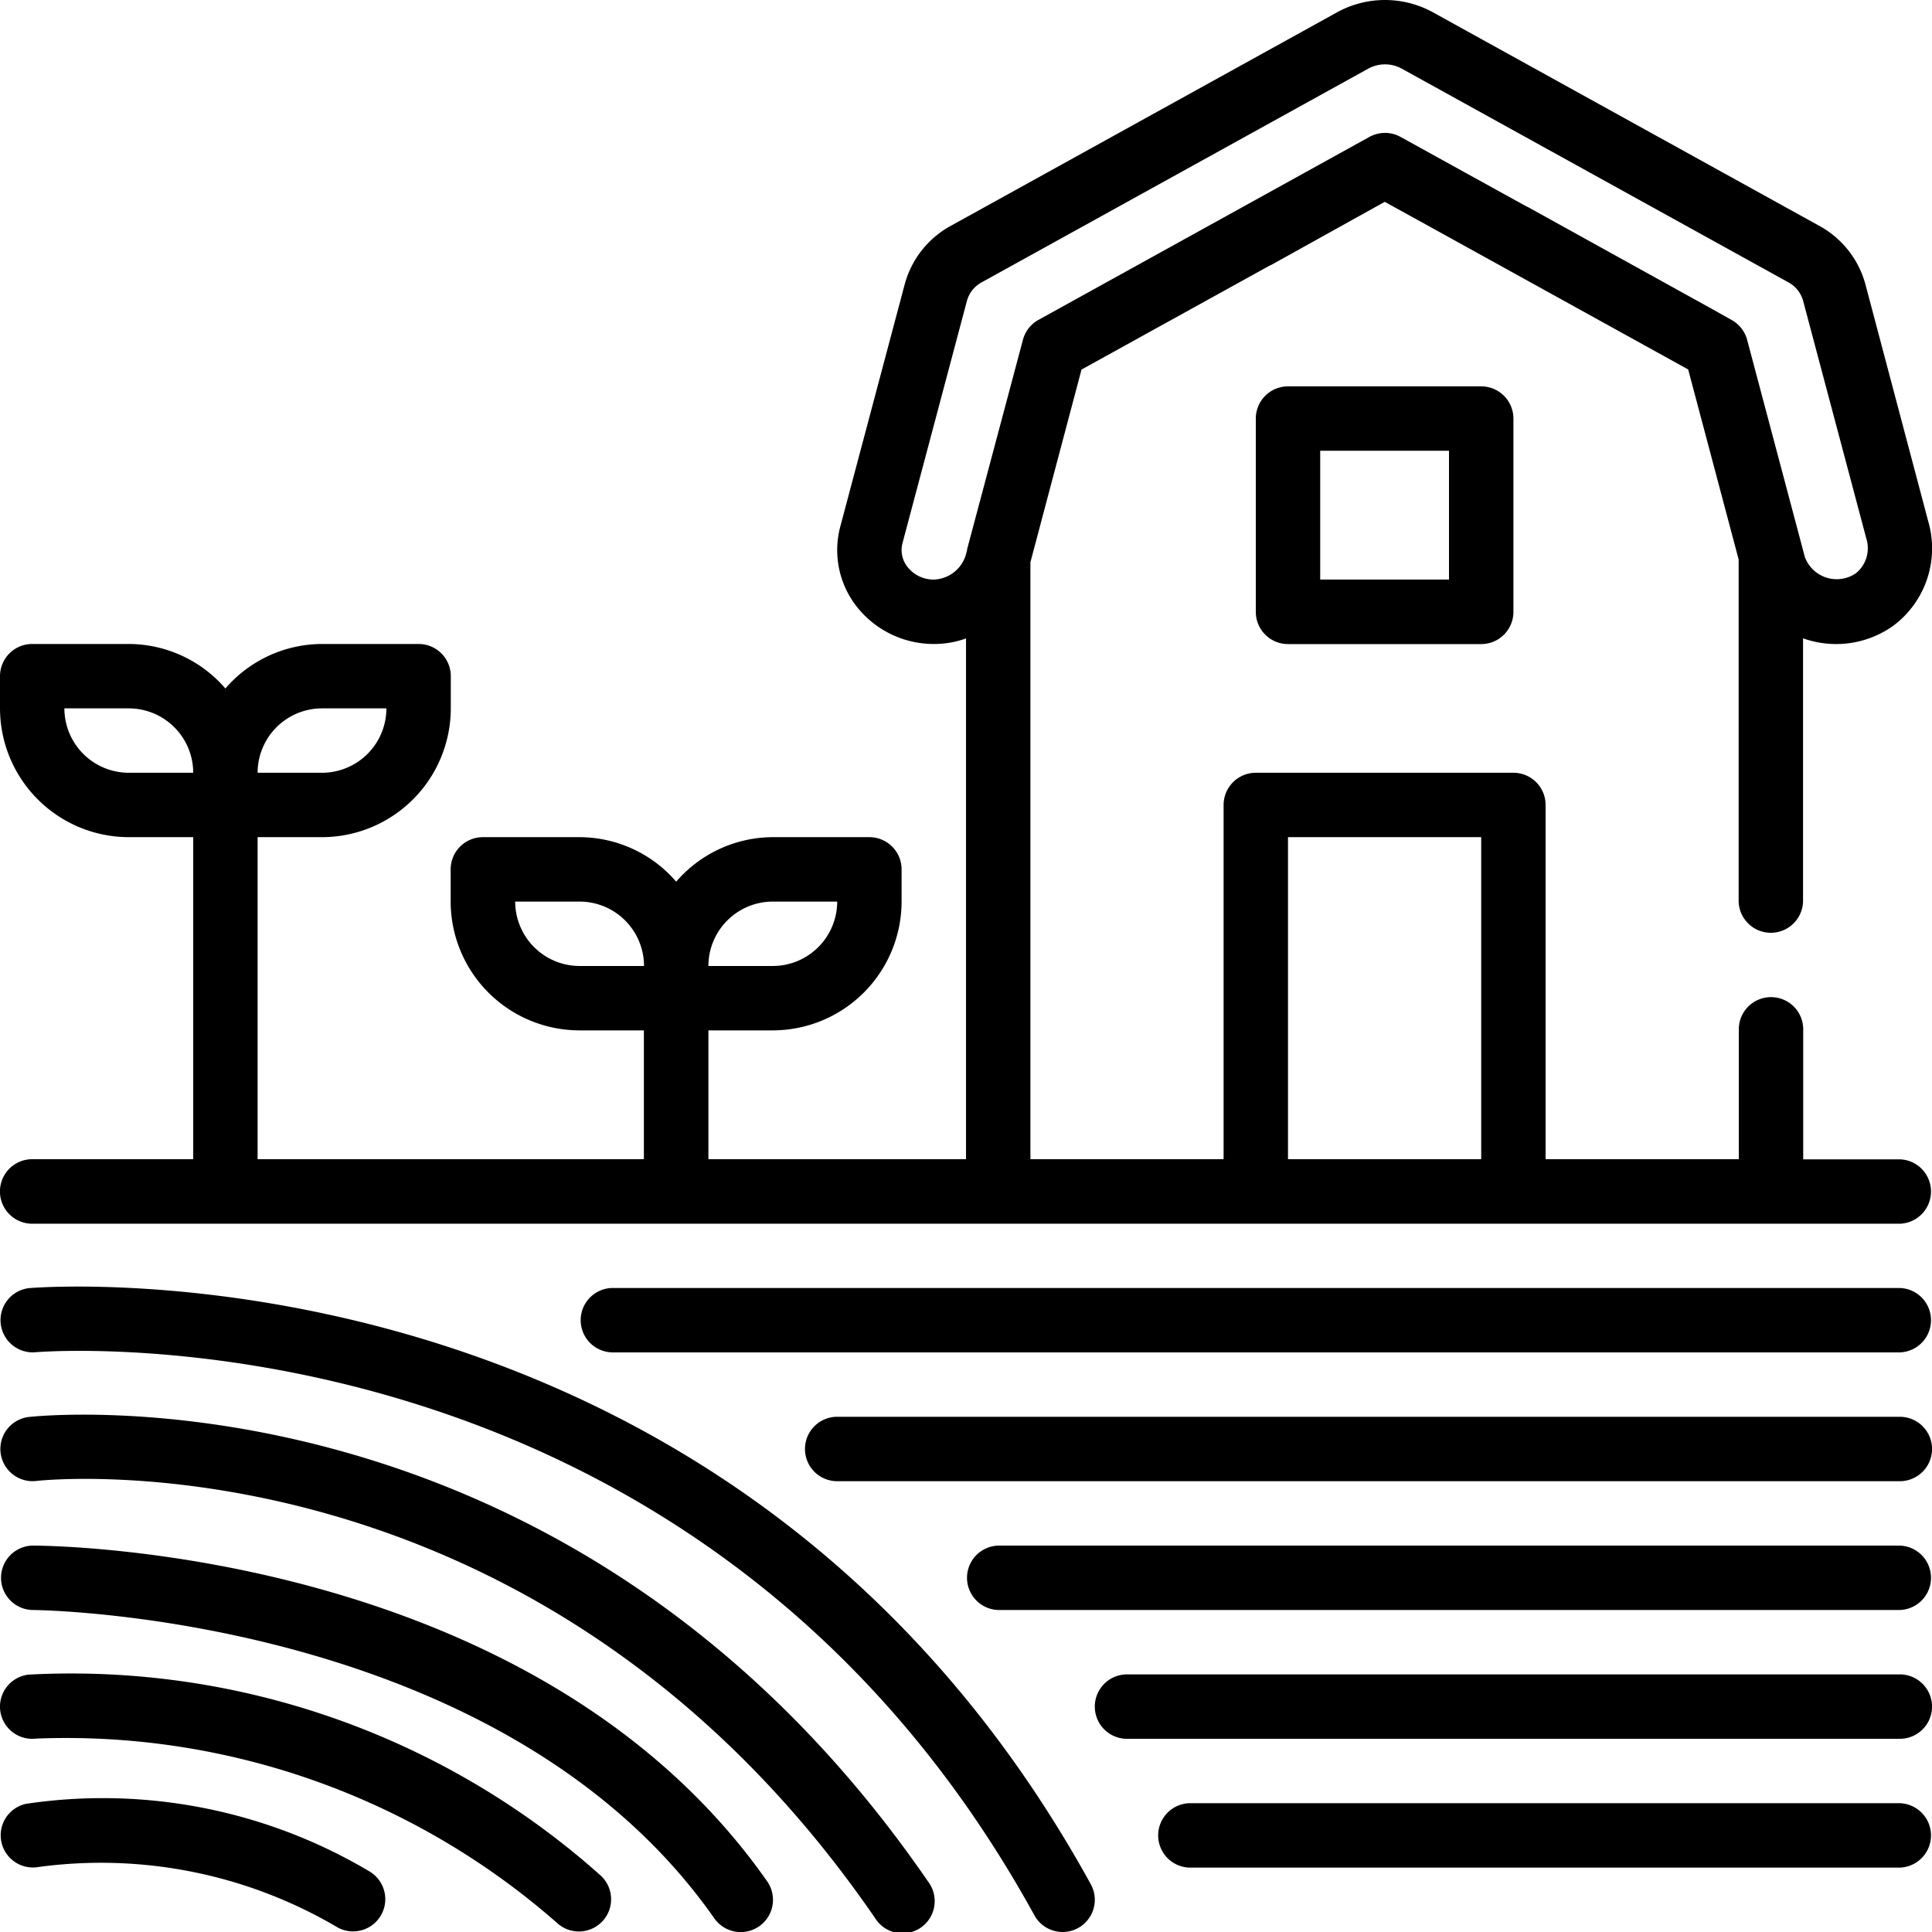
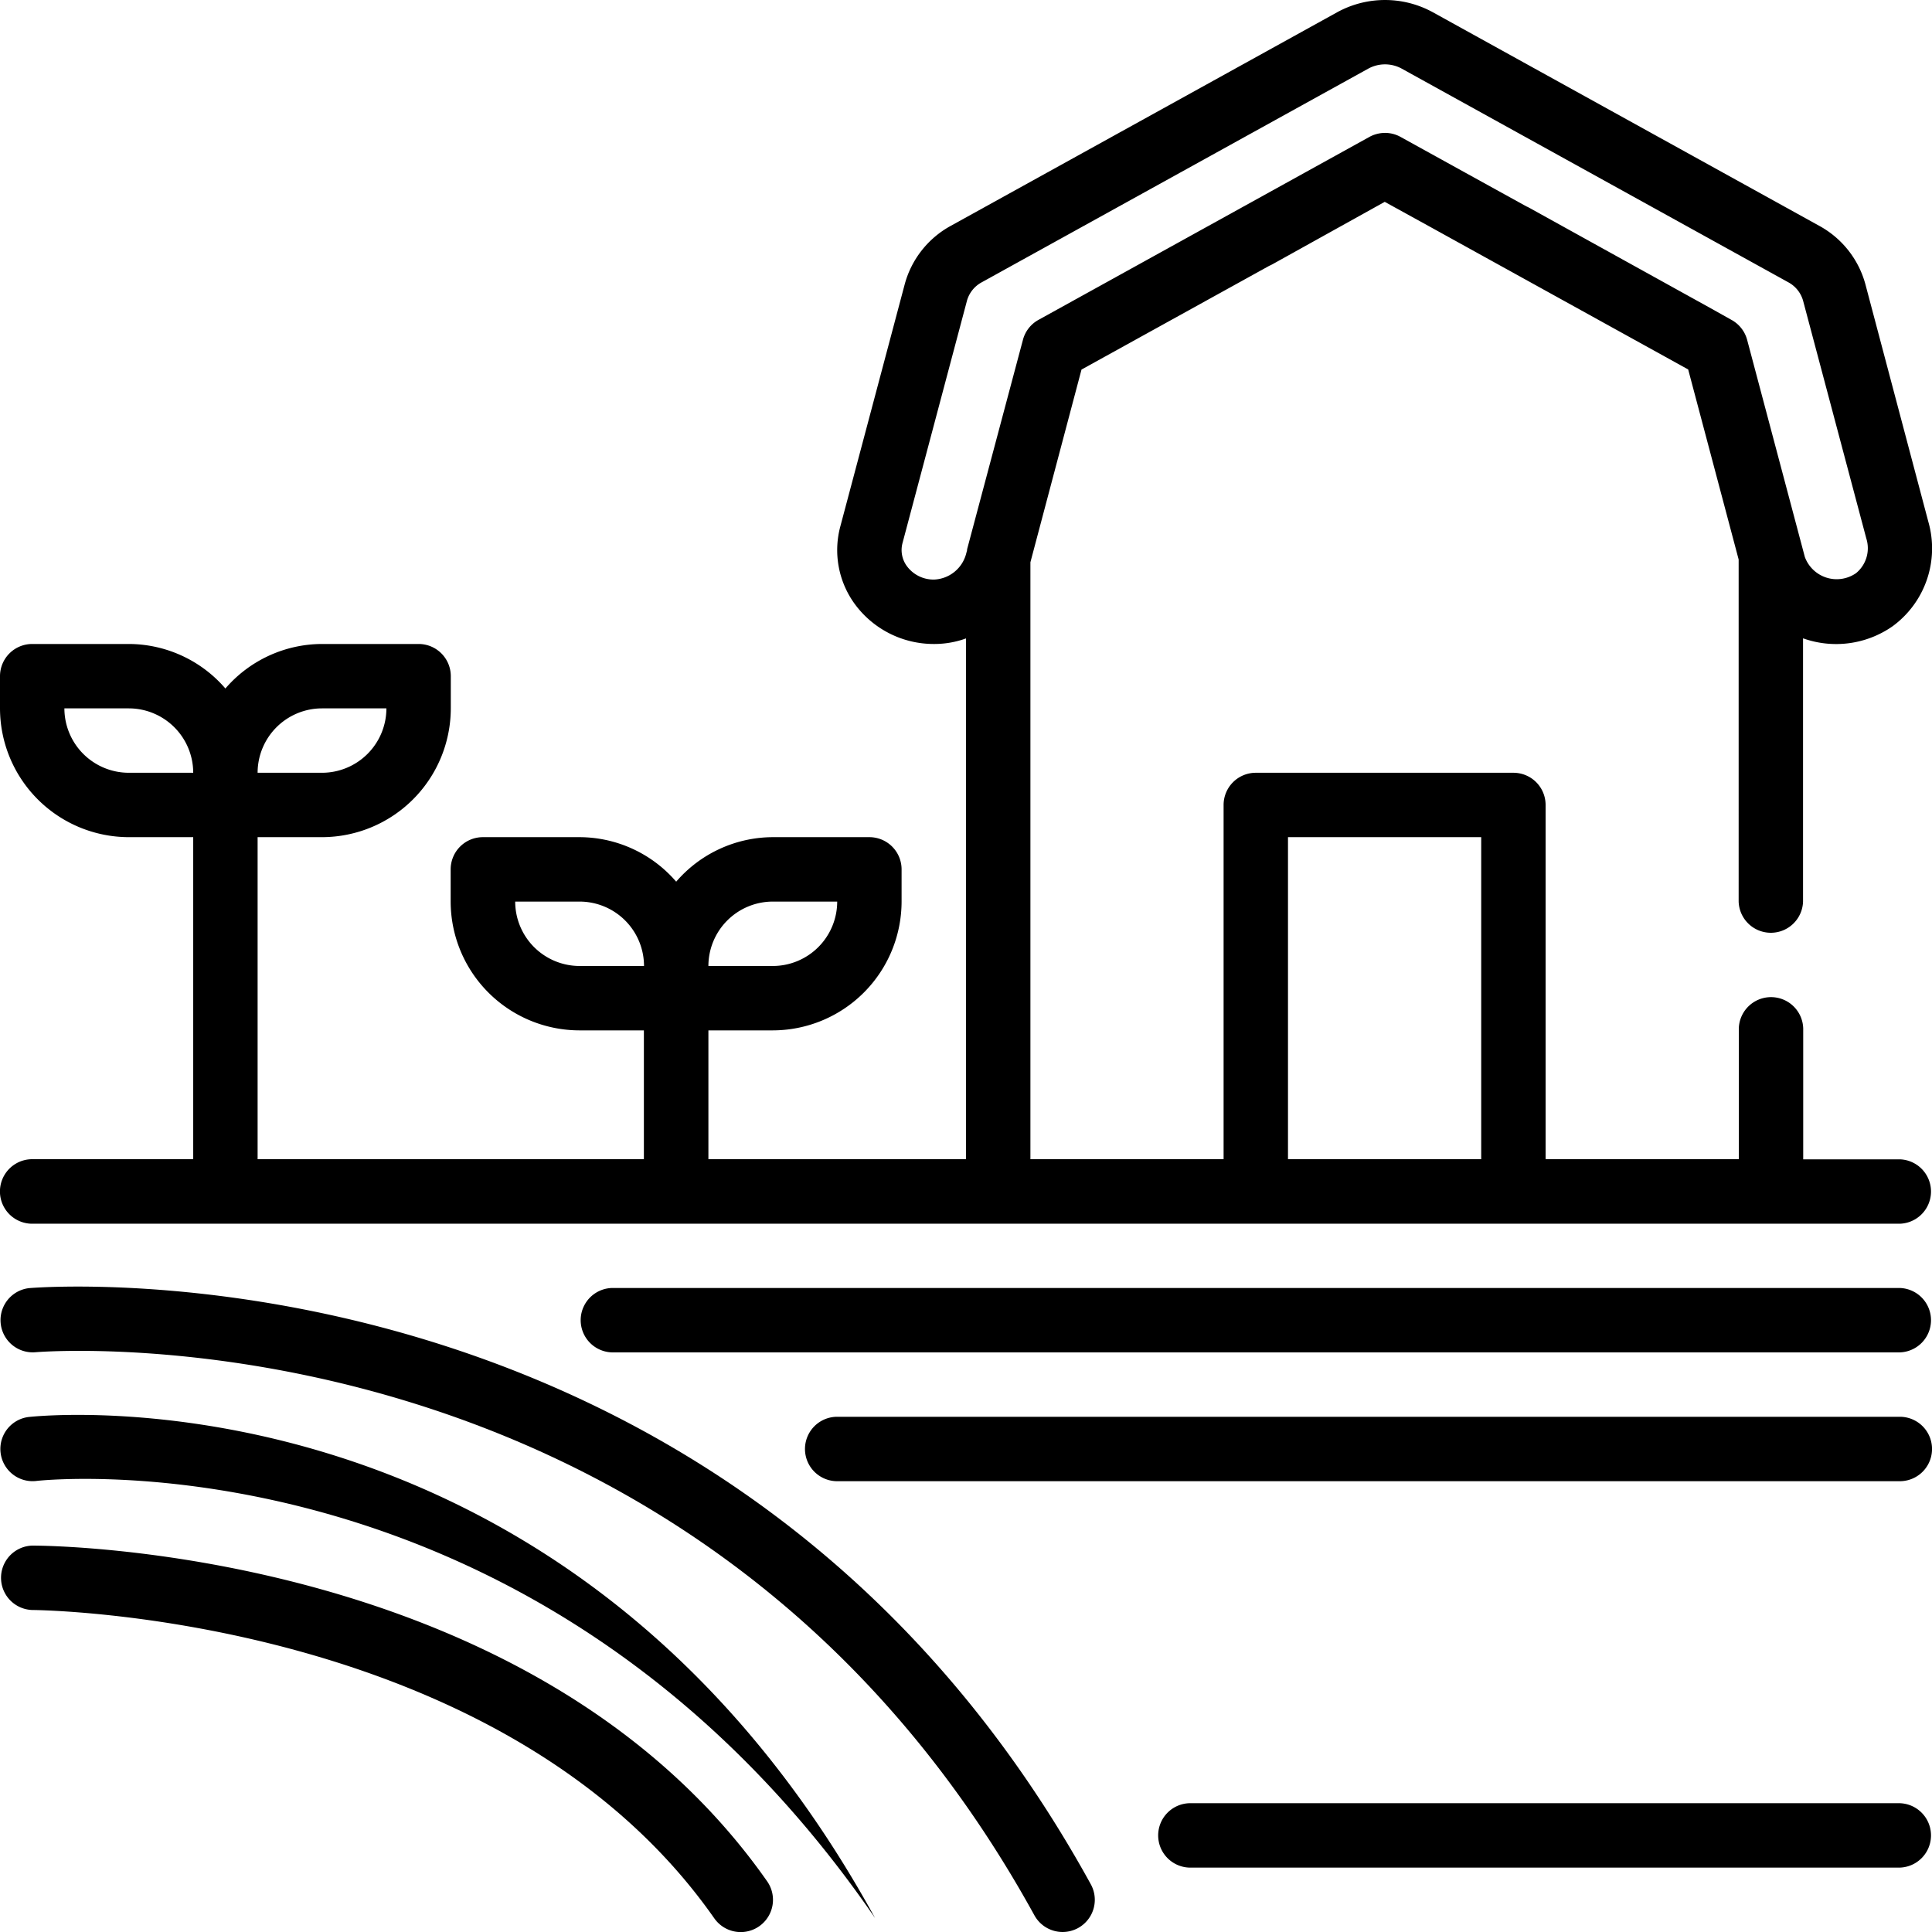
<svg xmlns="http://www.w3.org/2000/svg" viewBox="0 0 58.415 58.415" width="512" height="512">
  <g id="Layer_2" data-name="Layer 2">
    <g id="Layer_1-2" data-name="Layer 1">
      <g id="barn">
-         <path d="M38.943,11.682a.973.973,0,0,0-.973.973V18.5a.973.973,0,0,0,.973.974h5.842a.974.974,0,0,0,.974-.974V12.655a.974.974,0,0,0-.974-.973Zm4.868,5.841H39.917V13.629h3.894Z" />
        <path d="M.974,35.049A.974.974,0,1,0,.974,37H57.442a.974.974,0,0,0,0-1.947H54.521V31.154a.974.974,0,1,0-1.947,0v3.895H46.732V24.339a.973.973,0,0,0-.973-.974H37.97a.974.974,0,0,0-.974.974v10.71H31.155V17L32.7,11.174l1.334-.737,4.343-2.4c.031-.013.061-.028.091-.044l3.4-1.89,1.4.771,7.075,3.91.7.387,1.526,5.746V27.26a.974.974,0,0,0,1.947,0V19.3a2.978,2.978,0,0,0,2.709-.366,2.917,2.917,0,0,0,1.081-3.152L56.4,8.59a2.868,2.868,0,0,0-1.385-1.757L43.322.37a3.01,3.01,0,0,0-2.891,0L28.739,6.833A2.865,2.865,0,0,0,27.356,8.59l-1.949,7.329a2.765,2.765,0,0,0,.476,2.395,2.96,2.96,0,0,0,2.341,1.157h.036a2.807,2.807,0,0,0,.948-.168V35.049H21.419V31.154h1.947A3.9,3.9,0,0,0,27.26,27.26v-.974a.974.974,0,0,0-.973-.974H23.366a3.87,3.87,0,0,0-2.921,1.346,3.868,3.868,0,0,0-2.92-1.346H14.6a.974.974,0,0,0-.974.974v.974a3.9,3.9,0,0,0,3.895,3.894h1.947v3.895H7.789V25.312H9.736a3.9,3.9,0,0,0,3.894-3.894v-.974a.973.973,0,0,0-.973-.973H9.736a3.868,3.868,0,0,0-2.921,1.346,3.868,3.868,0,0,0-2.921-1.346H.974A.974.974,0,0,0,0,20.444v.974a3.9,3.9,0,0,0,3.894,3.894H5.842v9.737Zm37.969-9.737h5.842v9.737H38.943ZM28.25,17.523a1,1,0,0,1-.815-.386.822.822,0,0,1-.147-.718l1.949-7.328a.912.912,0,0,1,.445-.555L41.373,2.074a1.054,1.054,0,0,1,1.007,0L54.072,8.536a.915.915,0,0,1,.445.555l1.911,7.187a.975.975,0,0,1-.31,1.052,1.026,1.026,0,0,1-1.548-.491l-1.745-6.566a.976.976,0,0,0-.471-.6L51.688,9.3,46.24,6.284a.652.652,0,0,0-.084-.041L44.313,5.226,42.347,4.14a.967.967,0,0,0-.715-.09.952.952,0,0,0-.231.092l-7.68,4.246L31.4,9.671a.971.971,0,0,0-.47.6L29.24,16.611c0,.008,0,.017,0,.026l-.031.116A1.047,1.047,0,0,1,28.25,17.523ZM23.366,27.26h1.947a1.949,1.949,0,0,1-1.947,1.947H21.419A1.949,1.949,0,0,1,23.366,27.26Zm-7.789,0h1.948a1.949,1.949,0,0,1,1.947,1.947H17.525A1.95,1.95,0,0,1,15.577,27.26ZM9.736,21.418h1.947a1.949,1.949,0,0,1-1.947,1.947H7.789A1.949,1.949,0,0,1,9.736,21.418Zm-7.789,0H3.894a1.95,1.95,0,0,1,1.948,1.947H3.894A1.949,1.949,0,0,1,1.947,21.418Z" />
        <path d="M.881,38.947a.974.974,0,0,0,.184,1.939c.2-.017,19.948-1.634,30.211,17.025a.973.973,0,1,0,1.705-.939C22.09,37.168,1.091,38.931.881,38.947Z" />
-         <path d="M.853,42.845a.974.974,0,0,0,.24,1.933c.15-.021,15.139-1.66,25.365,13.215a.974.974,0,1,0,1.605-1.1C17.144,41.008,1.015,42.826.853,42.845Z" />
+         <path d="M.853,42.845a.974.974,0,0,0,.24,1.933c.15-.021,15.139-1.66,25.365,13.215C17.144,41.008,1.015,42.826.853,42.845Z" />
        <path d="M.974,46.732a.974.974,0,0,0,0,1.947c.141,0,14.184.124,20.622,9.321a.973.973,0,0,0,1.6-1.116C16.165,46.847,1.591,46.732.974,46.732Z" />
-         <path d="M.866,50.633a.973.973,0,0,0,.214,1.935,22.5,22.5,0,0,1,15.8,5.606.974.974,0,0,0,1.283-1.465A24.039,24.039,0,0,0,.866,50.633Z" />
-         <path d="M11.211,56.607A15.782,15.782,0,0,0,.782,54.54a.974.974,0,0,0,.38,1.91,14.066,14.066,0,0,1,9.046,1.827.974.974,0,0,0,1-1.67Z" />
        <path d="M57.442,38.943H18.5a.974.974,0,0,0,0,1.947H57.442a.974.974,0,0,0,0-1.947Z" />
        <path d="M57.442,42.837H25.313a.974.974,0,0,0,0,1.948H57.442a.974.974,0,0,0,0-1.948Z" />
-         <path d="M57.442,46.732H30.181a.974.974,0,0,0,0,1.947H57.442a.974.974,0,0,0,0-1.947Z" />
-         <path d="M57.442,50.626H34.076a.974.974,0,1,0,0,1.948H57.442a.974.974,0,0,0,0-1.948Z" />
        <path d="M57.442,54.521H36.023a.974.974,0,1,0,0,1.947H57.442a.974.974,0,0,0,0-1.947Z" />
      </g>
    </g>
  </g>
</svg>